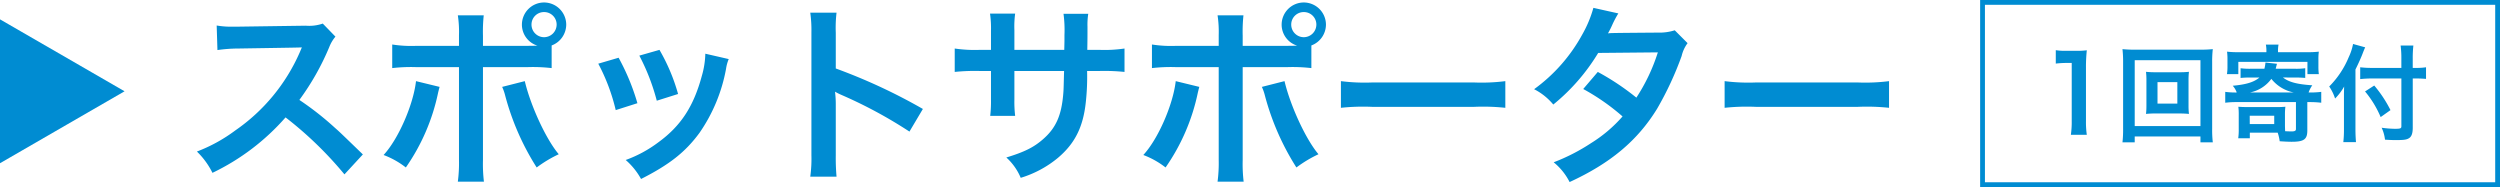
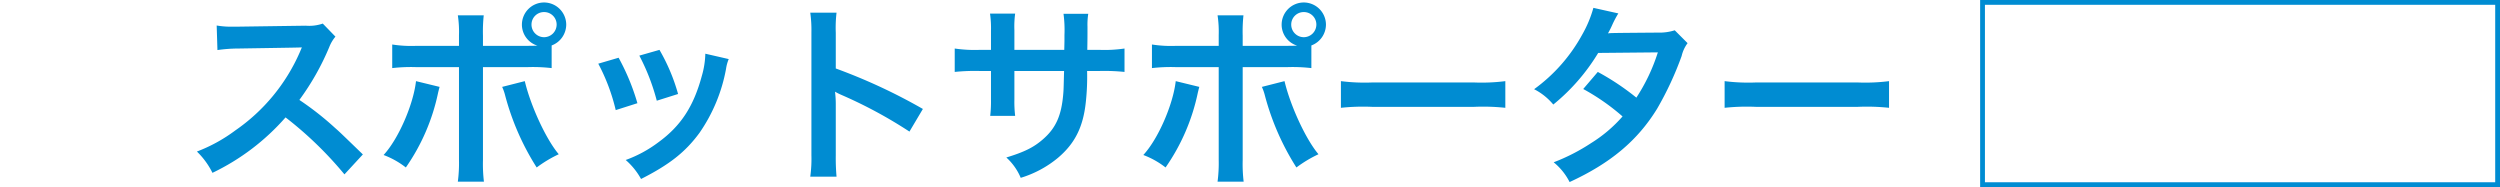
<svg xmlns="http://www.w3.org/2000/svg" width="521.242" height="39" viewBox="0 0 521.242 39">
  <g id="txt_detail02_pc" transform="translate(-438.958 -1617)">
    <path id="パス_116" data-name="パス 116" d="M-141.88-2.84c-4.84-4.68-4.84-4.68-5.84-5.56a62,62,0,0,0-7.4-5.8,52.975,52.975,0,0,0,6.24-11.04,7.693,7.693,0,0,1,1.28-2.16l-2.64-2.72a8.665,8.665,0,0,1-3.56.44l-14.08.2h-.96a17.5,17.5,0,0,1-3.52-.24l.16,5.12a31.524,31.524,0,0,1,4.36-.32c12.6-.2,12.6-.2,13.24-.24l-.44,1.04A38.556,38.556,0,0,1-168.48-7.84a33.024,33.024,0,0,1-8,4.4A16.046,16.046,0,0,1-173.24,1,47.535,47.535,0,0,0-158-10.56,76.893,76.893,0,0,1-145.72,1.32Zm25.04-22.64V-27.6a31.868,31.868,0,0,1,.16-4.24h-5.4a22.7,22.7,0,0,1,.24,4.12v2.24h-8.8a25.672,25.672,0,0,1-5.12-.28v4.92a34.118,34.118,0,0,1,5.04-.2h8.88V-1.68a29.788,29.788,0,0,1-.24,4.52h5.44a30.891,30.891,0,0,1-.2-4.48v-19.4h9.24a34.434,34.434,0,0,1,5.08.2v-4.72a4.661,4.661,0,0,0,3.04-4.36,4.635,4.635,0,0,0-4.64-4.6,4.627,4.627,0,0,0-4.6,4.6,4.584,4.584,0,0,0,3.24,4.4c-.96.04-1.36.04-2.2.04Zm12.72-7.04a2.6,2.6,0,0,1,2.64,2.6,2.637,2.637,0,0,1-2.64,2.64,2.629,2.629,0,0,1-2.6-2.64A2.6,2.6,0,0,1-104.12-32.52Zm-26.68,14.4c-.56,4.92-3.68,12.08-6.76,15.4a17.446,17.446,0,0,1,4.64,2.6,42.271,42.271,0,0,0,6.72-15.56c.08-.36.16-.6.16-.68.04-.08.08-.32.16-.56Zm17.96,1.2a10.234,10.234,0,0,1,.64,1.84A53.355,53.355,0,0,0-105.64-.12a26.45,26.45,0,0,1,4.6-2.76c-2.64-3.12-5.84-10.04-7.08-15.24Zm20.04-4.84a40.018,40.018,0,0,1,3.64,9.68l4.52-1.44A46.14,46.14,0,0,0-88.56-23Zm8.56-1.68a43.985,43.985,0,0,1,3.64,9.4l4.44-1.4a39.3,39.3,0,0,0-3.88-9.2Zm13.76-.4a17.743,17.743,0,0,1-.72,4.6c-1.72,6.4-4.4,10.48-9.08,13.88a25.947,25.947,0,0,1-6.8,3.68,14.529,14.529,0,0,1,3.2,3.96c5.92-3,9.24-5.6,12.2-9.64a34.145,34.145,0,0,0,5.52-13.32,8.419,8.419,0,0,1,.56-2.04ZM-43.12,1.8a43.973,43.973,0,0,1-.16-4.44V-13.2a20.68,20.68,0,0,0-.16-2.72,12.923,12.923,0,0,0,1.36.68A94.637,94.637,0,0,1-27.92-7.6l2.8-4.72a117.517,117.517,0,0,0-18.16-8.44V-28.2a26.814,26.814,0,0,1,.16-4.2H-48.6a25.71,25.71,0,0,1,.24,4.08V-2.68A26.946,26.946,0,0,1-48.6,1.8ZM-6.04-24.64v-4.12a20,20,0,0,1,.16-3.44h-5.24a21.318,21.318,0,0,1,.2,3.56v4h-2.36a28.392,28.392,0,0,1-5.2-.28v4.88a40.691,40.691,0,0,1,5.12-.2h2.44v5.92a26.337,26.337,0,0,1-.16,3.44h5.2a24.622,24.622,0,0,1-.16-3.36v-6H4.32c-.08,2.76-.08,3.72-.16,4.64C3.8-11,2.64-8.36-.08-6-2-4.32-3.92-3.36-7.72-2.2a11.883,11.883,0,0,1,3,4.24,22.233,22.233,0,0,0,7.8-4.2c3.48-2.96,5.2-6.36,5.76-11.48a48.492,48.492,0,0,0,.28-6.6H11.8a40.691,40.691,0,0,1,5.12.2v-4.88a28.392,28.392,0,0,1-5.2.28H9.16c.04-2.4.04-2.4.04-4.84a14.771,14.771,0,0,1,.16-2.68H4.2a25.494,25.494,0,0,1,.2,4.44v1.28l-.04,1.8Zm47.6-.84V-27.6a31.869,31.869,0,0,1,.16-4.24h-5.4a22.7,22.7,0,0,1,.24,4.12v2.24h-8.8a25.672,25.672,0,0,1-5.12-.28v4.92a34.119,34.119,0,0,1,5.04-.2h8.88V-1.68a29.788,29.788,0,0,1-.24,4.52h5.44a30.891,30.891,0,0,1-.2-4.48v-19.4H50.8a34.434,34.434,0,0,1,5.08.2v-4.72a4.661,4.661,0,0,0,3.04-4.36,4.635,4.635,0,0,0-4.64-4.6,4.627,4.627,0,0,0-4.6,4.6,4.584,4.584,0,0,0,3.24,4.4c-.96.04-1.36.04-2.2.04Zm12.72-7.04a2.6,2.6,0,0,1,2.64,2.6,2.637,2.637,0,0,1-2.64,2.64,2.629,2.629,0,0,1-2.6-2.64A2.6,2.6,0,0,1,54.28-32.52ZM27.6-18.12c-.56,4.92-3.68,12.08-6.76,15.4a17.446,17.446,0,0,1,4.64,2.6A42.271,42.271,0,0,0,32.2-15.68c.08-.36.16-.6.16-.68.04-.08.08-.32.16-.56Zm17.96,1.2a10.234,10.234,0,0,1,.64,1.84A53.355,53.355,0,0,0,52.76-.12a26.45,26.45,0,0,1,4.6-2.76C54.72-6,51.52-12.92,50.28-18.12Zm16.48,4.36a43.912,43.912,0,0,1,6.52-.2H89.8a43.912,43.912,0,0,1,6.52.2v-5.56a39.281,39.281,0,0,1-6.48.28H68.52a39.281,39.281,0,0,1-6.48-.28Zm69.6-16.16a10.5,10.5,0,0,1-3.52.48c-9.76.08-9.76.08-10.4.16a19.931,19.931,0,0,0,.96-1.92,21.075,21.075,0,0,1,1.2-2.24l-5.2-1.16a24.385,24.385,0,0,1-2.32,5.56,34.388,34.388,0,0,1-10.04,11.4,12.7,12.7,0,0,1,4,3.2A41.383,41.383,0,0,0,115.68-24l12.44-.12a38.217,38.217,0,0,1-4.48,9.44,52.065,52.065,0,0,0-8.04-5.36l-3.04,3.56a45.283,45.283,0,0,1,8.2,5.72A29.037,29.037,0,0,1,114.2-5.2a40.313,40.313,0,0,1-7.8,4,12.7,12.7,0,0,1,3.32,4.12c8.52-3.92,14.16-8.64,18.24-15.28a67.092,67.092,0,0,0,5.12-11,7.165,7.165,0,0,1,1.24-2.68Zm10.4,16.16a43.912,43.912,0,0,1,6.52-.2H169.8a43.912,43.912,0,0,1,6.52.2v-5.56a39.281,39.281,0,0,1-6.48.28H148.52a39.282,39.282,0,0,1-6.48-.28Z" transform="translate(656.495 1652.037)" fill="#008cd2" />
-     <path id="多角形_1" data-name="多角形 1" d="M464.927,1636.033l-25.969,15v-30Z" fill="#008cd2" />
+     <path id="多角形_1" data-name="多角形 1" d="M464.927,1636.033v-30Z" fill="#008cd2" />
    <path id="長方形_30" data-name="長方形 30" d="M-.5-.5H107.89v39H-.5ZM106.89.5H.5v37H106.89Z" transform="translate(852.31 1617.5)" fill="#008cd2" />
-     <path id="パス_115" data-name="パス 115" d="M-30.976.264a18.442,18.442,0,0,1-.176-2.86V-13.728a33.149,33.149,0,0,1,.176-3.63,16,16,0,0,1-2.244.11h-2.024a12.226,12.226,0,0,1-2.2-.132v2.794a19.565,19.565,0,0,1,2.266-.132h1.056V-2.6A18.261,18.261,0,0,1-34.3.264ZM-16.5-12.782a17.912,17.912,0,0,1-2.134-.088,14.958,14.958,0,0,1,.088,1.76v5.258a14.958,14.958,0,0,1-.088,1.76A17.677,17.677,0,0,1-16.5-4.18h4.686a19.384,19.384,0,0,1,2.134.088,14.246,14.246,0,0,1-.088-1.76V-11.11a14.019,14.019,0,0,1,.088-1.76,18.149,18.149,0,0,1-2.134.088Zm.264,2.068H-12.1v4.466h-4.136ZM-4.708,1.826A22.273,22.273,0,0,1-4.84-1.012V-14.96a22.669,22.669,0,0,1,.132-2.64,23.008,23.008,0,0,1-2.618.11h-13.64a22.2,22.2,0,0,1-2.574-.11,23.486,23.486,0,0,1,.132,2.64V-1.034a24.162,24.162,0,0,1-.132,2.86h2.552V.616H-7.282v1.21ZM-20.988-15.29H-7.282V-1.562H-20.988Zm33.176,3.608c.99,0,1.65.022,2.376.088v-2.024a13.784,13.784,0,0,1-2.156.11h-4c.154-.638.242-.968.264-1.034l-2.4-.264a7.988,7.988,0,0,1-.22,1.3h-2.9a13.926,13.926,0,0,1-2.068-.11v2.024a20.043,20.043,0,0,1,2.244-.088H5.016C3.894-10.714,2.2-10.208-.55-9.966A4.346,4.346,0,0,1,.286-8.558a16.237,16.237,0,0,1-2.4-.132v2.266a17.971,17.971,0,0,1,2.4-.132H12.628v5.61c0,.374-.242.506-.946.506-.264,0-.814-.022-1.3-.044-.022-.242-.044-.924-.044-1.276V-3.85a12.59,12.59,0,0,1,.088-1.738A17.125,17.125,0,0,1,8.6-5.522H2.4c-.748,0-1.254-.022-1.782-.066A12.1,12.1,0,0,1,.7-3.894V-.9A12.345,12.345,0,0,1,.594.99h2.42V-.176H8.822A8.862,8.862,0,0,1,9.24,1.606c.924.066,1.892.11,2.486.11C14.3,1.716,15,1.21,15-.638V-6.556h.528a19.817,19.817,0,0,1,2.376.132V-8.69a18.551,18.551,0,0,1-2.376.132h-.264a6.056,6.056,0,0,1,.77-1.5c-3.212-.22-4.862-.66-6.116-1.628ZM3.014-8.558A7.307,7.307,0,0,0,7.5-11.4a7.93,7.93,0,0,0,4.686,2.838Zm-.022,4.84H8.1V-1.98h-5.1ZM6.468-16.962H.682a19.474,19.474,0,0,1-2.42-.11,11.491,11.491,0,0,1,.088,1.628v1.408a9.425,9.425,0,0,1-.11,1.65H.616v-2.552h14.41v2.552H17.4a12.03,12.03,0,0,1-.088-1.65v-1.408a11.1,11.1,0,0,1,.088-1.628,19.691,19.691,0,0,1-2.42.11H8.888v-.176A6.521,6.521,0,0,1,9-18.546H6.358a6.866,6.866,0,0,1,.11,1.43Zm28.138,3.278H28.512a19.438,19.438,0,0,1-2.486-.132v2.464a23.222,23.222,0,0,1,2.6-.132h5.984V-1.54c0,.484-.176.55-1.408.55a21.121,21.121,0,0,1-2.706-.22,7.965,7.965,0,0,1,.7,2.486c.946.066,1.54.088,2.332.088,1.628,0,2.222-.088,2.706-.418.506-.33.748-1.012.748-2.156V-11.484h.7c.77,0,1.474.044,2.068.088v-2.42a13.339,13.339,0,0,1-2.134.132h-.638V-15.62a24.6,24.6,0,0,1,.132-2.728H34.452a19.667,19.667,0,0,1,.154,2.728Zm-9.57.33c.616-1.232,1.232-2.618,1.5-3.344.22-.572.374-.946.528-1.276l-2.53-.7a11.191,11.191,0,0,1-.9,2.75,18.833,18.833,0,0,1-4.07,6.116A9.845,9.845,0,0,1,20.79-7.3a11.461,11.461,0,0,0,1.892-2.508c-.044.88-.044,1.386-.044,2.464v6.49a22.4,22.4,0,0,1-.132,2.64h2.64c-.066-.836-.11-1.65-.11-2.64Zm2,4.576a21.259,21.259,0,0,1,3.256,5.346L32.34-4.884a25.836,25.836,0,0,0-3.388-5.126Z" transform="translate(905.027 1644.843)" fill="#008cd2" />
  </g>
</svg>